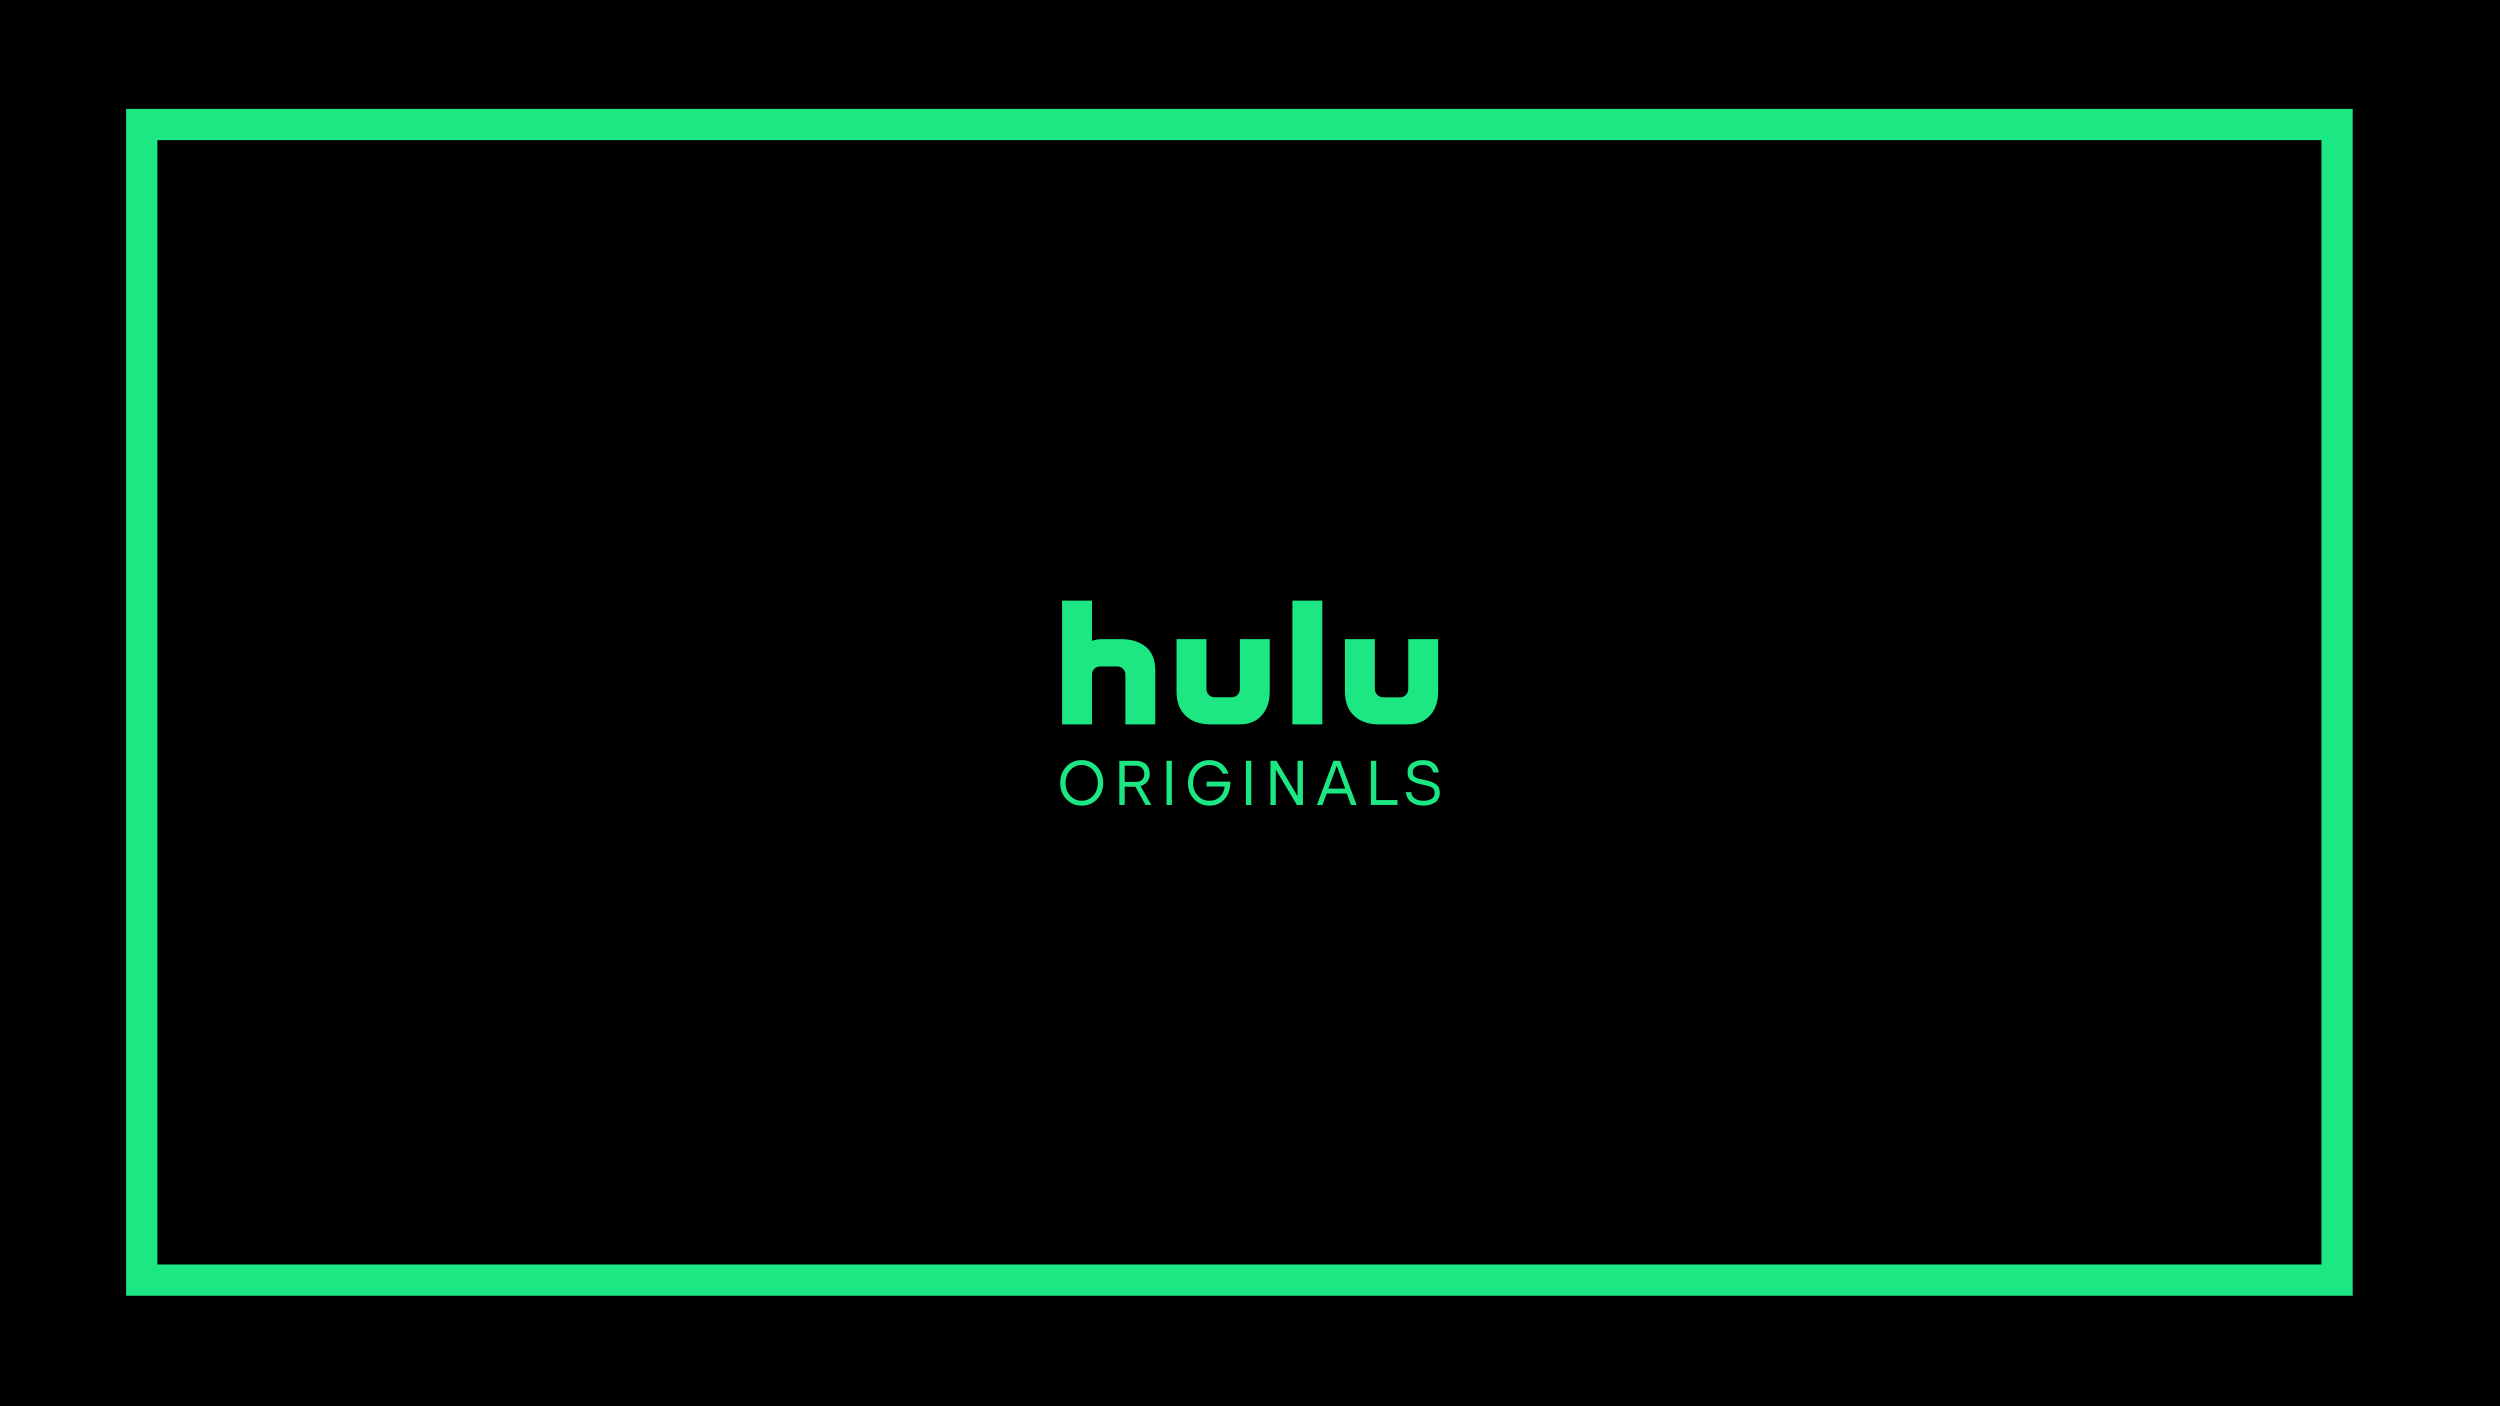
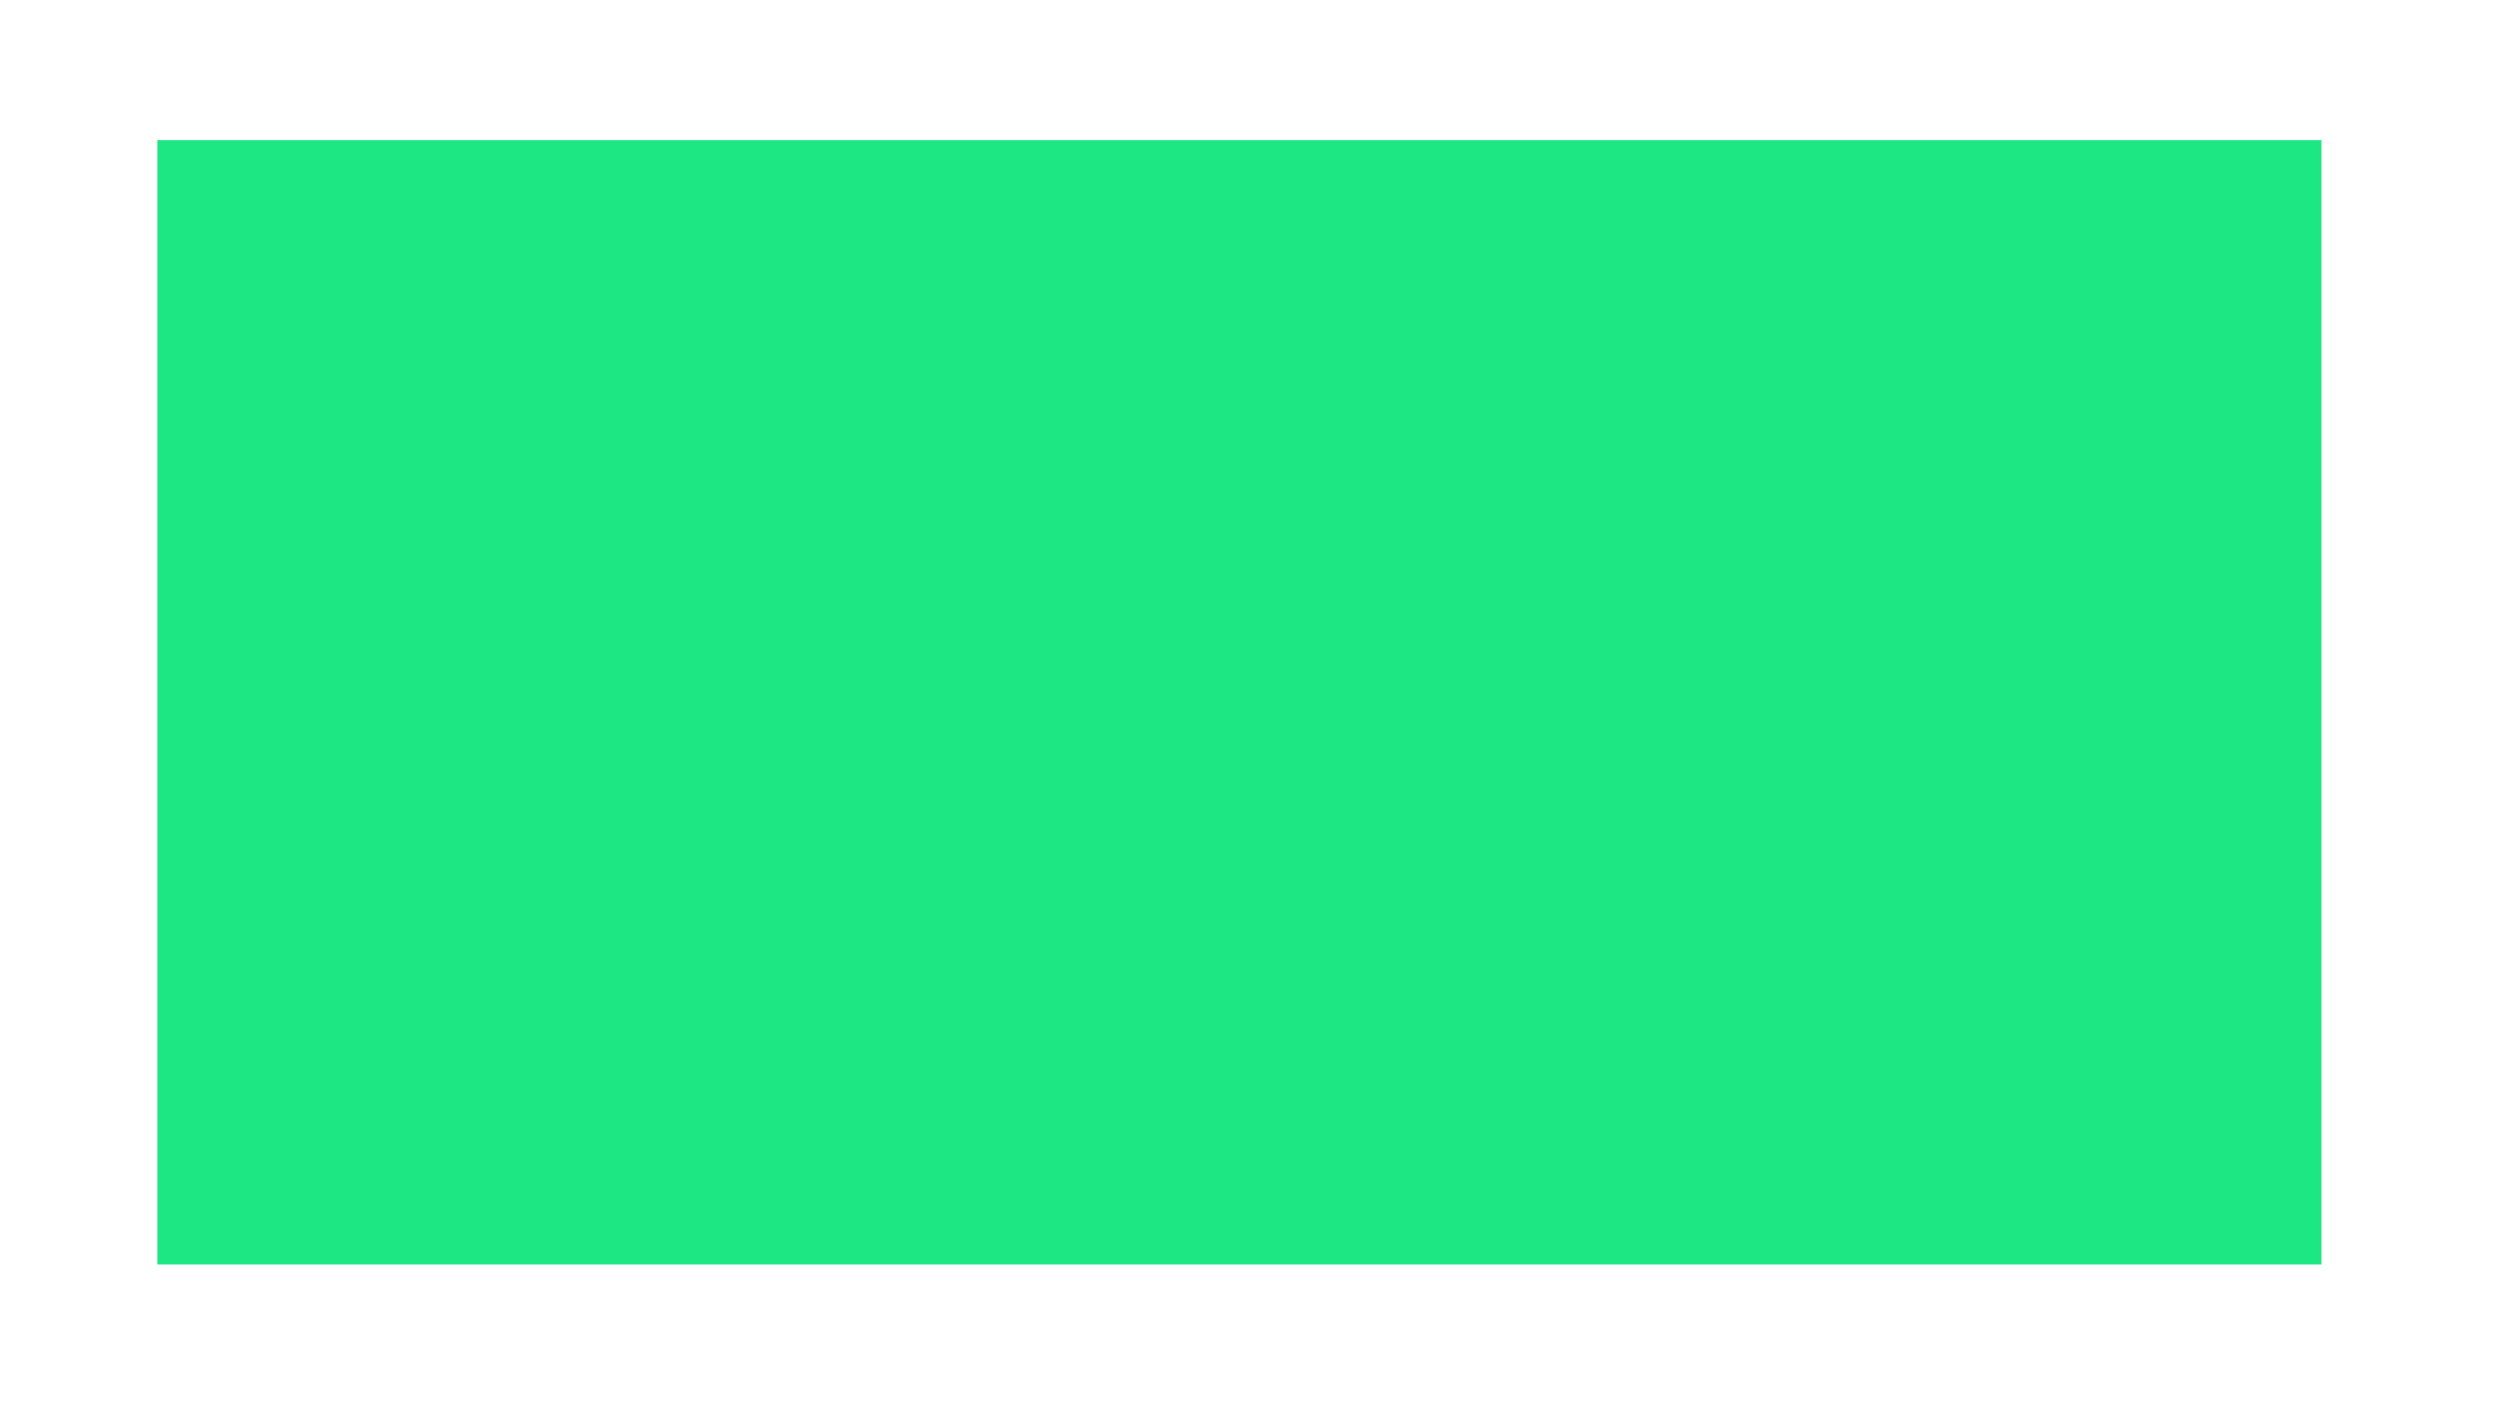
<svg xmlns="http://www.w3.org/2000/svg" id="Layer_1" data-name="Layer 1" viewBox="0 0 3840 2160">
  <defs>
    <style>
      .cls-1 {
        fill: #1ce783;
      }
    </style>
  </defs>
-   <rect width="3840" height="2160" />
-   <path class="cls-1" d="M1722.14,981.7h-29.42c-4.31,0-7.96,.42-10.94,1.26-2.99,.84-4.48,1.38-4.48,1.61v-62.07h-45.92v190.15h45.92v-76.78c0-3.35,1.19-6.22,3.59-8.61,2.39-2.39,5.26-3.59,8.61-3.59h26.55c3.35,0,6.28,1.2,8.79,3.59,2.51,2.39,3.77,5.26,3.77,8.61v76.78h45.92v-82.52c0-16.5-4.84-28.7-14.53-36.59-9.69-7.89-22.31-11.84-37.85-11.84Zm182.26,76.78c0,3.35-1.2,6.28-3.59,8.79-2.39,2.51-5.26,3.77-8.61,3.77h-26.91c-3.35,0-6.22-1.26-8.61-3.77-2.39-2.51-3.59-5.44-3.59-8.79v-76.78h-45.92v80.72c0,16.03,4.72,28.4,14.17,37.13,9.44,8.73,22.18,13.1,38.21,13.1h44.85c14.11,0,25.29-4.6,33.55-13.81,8.25-9.2,12.38-21.35,12.38-36.41v-80.72h-45.92v76.78Zm80.72,54.18h45.92v-190.15h-45.92v190.15Zm177.95-130.95v76.78c0,3.35-1.2,6.28-3.59,8.79-2.39,2.51-5.26,3.77-8.61,3.77h-26.55c-3.35,0-6.28-1.26-8.79-3.77-2.51-2.51-3.77-5.44-3.77-8.79v-76.78h-45.92v80.72c0,16.03,4.72,28.4,14.17,37.13,9.44,8.73,22.18,13.1,38.21,13.1h44.85c14.11,0,25.29-4.6,33.54-13.81,8.25-9.2,12.38-21.35,12.38-36.41v-80.72h-45.92Z" />
-   <path class="cls-1" d="M1628.5,1202.7c0-10.05,3.11-18.42,9.33-25.11,6.22-6.69,14.11-10.05,23.68-10.05s17.46,3.35,23.68,10.05c6.22,6.7,9.33,15.07,9.33,25.11s-3.11,18.06-9.33,24.75c-6.22,6.69-14.12,10.05-23.68,10.05s-17.46-3.35-23.68-10.05c-6.22-6.7-9.33-14.95-9.33-24.75Zm57.76,0c0-7.89-2.39-14.47-7.18-19.73-4.79-5.26-10.65-7.89-17.58-7.89s-12.8,2.64-17.58,7.89c-4.79,5.26-7.18,11.84-7.18,19.73s2.39,14.41,7.18,19.55c4.78,5.14,10.64,7.71,17.58,7.71s12.79-2.57,17.58-7.71c4.78-5.15,7.18-11.66,7.18-19.55Zm58.84-34.08c4.06,0,7.77,.84,11.12,2.51,6.46,3.35,9.69,9.21,9.69,17.58,0,4.78-1.26,8.79-3.77,12.02-2.51,3.23-5.92,5.44-10.23,6.64l16.5,29.06h-8.97l-15.43-27.98h-16.5v27.98h-8.25v-67.81h25.83Zm12.56,19.73c0-3.59-1.2-6.51-3.59-8.79-2.39-2.27-5.38-3.41-8.97-3.41h-17.58v24.75h17.58c3.82,0,6.87-1.08,9.15-3.23,2.27-2.15,3.41-5.26,3.41-9.33Zm42.33-19.73v67.81h-8.25v-67.81h8.25Zm89.69,31.93v2.87c-.24,10.05-3.29,18.24-9.15,24.58-5.86,6.33-13.45,9.51-22.78,9.51s-17.46-3.35-23.68-10.05c-6.22-6.7-9.33-14.95-9.33-24.75s3.11-18.42,9.33-25.11c6.22-6.69,14.11-10.05,23.68-10.05,7.17,0,13.33,1.86,18.48,5.56,5.14,3.71,8.67,8.79,10.58,15.25h-8.61c-1.92-4.31-4.61-7.59-8.07-9.87-3.47-2.27-7.59-3.41-12.38-3.41-7.18,0-13.16,2.64-17.94,7.89-4.79,5.26-7.18,11.84-7.18,19.73s2.39,14.11,7.18,19.37c4.78,5.26,10.76,7.89,17.94,7.89,6.46,0,11.78-1.97,15.97-5.92,4.18-3.95,6.64-9.27,7.36-15.96h-27.63v-7.53h36.24Zm32.29-31.93v67.81h-8.25v-67.81h8.25Zm38.75,0l32.29,54.17v-54.17h8.25v67.81h-9.33l-32.29-54.53v54.53h-8.25v-67.81h9.33Zm97.59,0l25.47,67.81h-8.61l-6.46-17.58h-30.86l-6.46,17.58h-8.61l25.47-67.81h10.04Zm-5.02,7.53l-12.91,35.16h25.83l-12.92-35.16Zm60.63-7.53v60.27h32.65v7.53h-40.9v-67.81h8.25Zm71.75,61.35c11.96,0,17.94-4.07,17.94-12.2,0-4.07-1.49-6.88-4.48-8.43-2.99-1.56-7.59-2.93-13.81-4.13-7.42-1.44-13.16-3.41-17.22-5.92-4.07-2.51-6.1-6.88-6.1-13.09s2.21-10.88,6.64-13.99c4.42-3.1,10.1-4.66,17.04-4.66,14.11,0,22.24,6.34,24.4,19.01h-8.61c-1.67-7.65-7.06-11.48-16.14-11.48-4.31,0-7.96,.96-10.94,2.87-2.99,1.92-4.48,4.66-4.48,8.25s1.37,6.15,4.13,7.71c2.75,1.55,6.87,2.81,12.38,3.77,7.89,1.43,14.05,3.53,18.48,6.28,4.42,2.75,6.64,7.23,6.64,13.45,0,6.94-2.51,12.02-7.53,15.25-5.02,3.23-11,4.84-17.94,4.84s-13.28-1.79-18.3-5.38c-5.02-3.59-7.77-8.73-8.25-15.43h8.25c.24,4.31,2.09,7.59,5.56,9.87,3.46,2.27,7.59,3.41,12.38,3.41Z" />
-   <path class="cls-1" d="M3565.76,215.25V1942.25H241.74V215.25H3565.76m48-48H193.74V1990.25H3613.76V167.25h0Z" />
+   <path class="cls-1" d="M3565.76,215.25V1942.25H241.74V215.25H3565.76m48-48H193.74V1990.25V167.25h0Z" />
</svg>